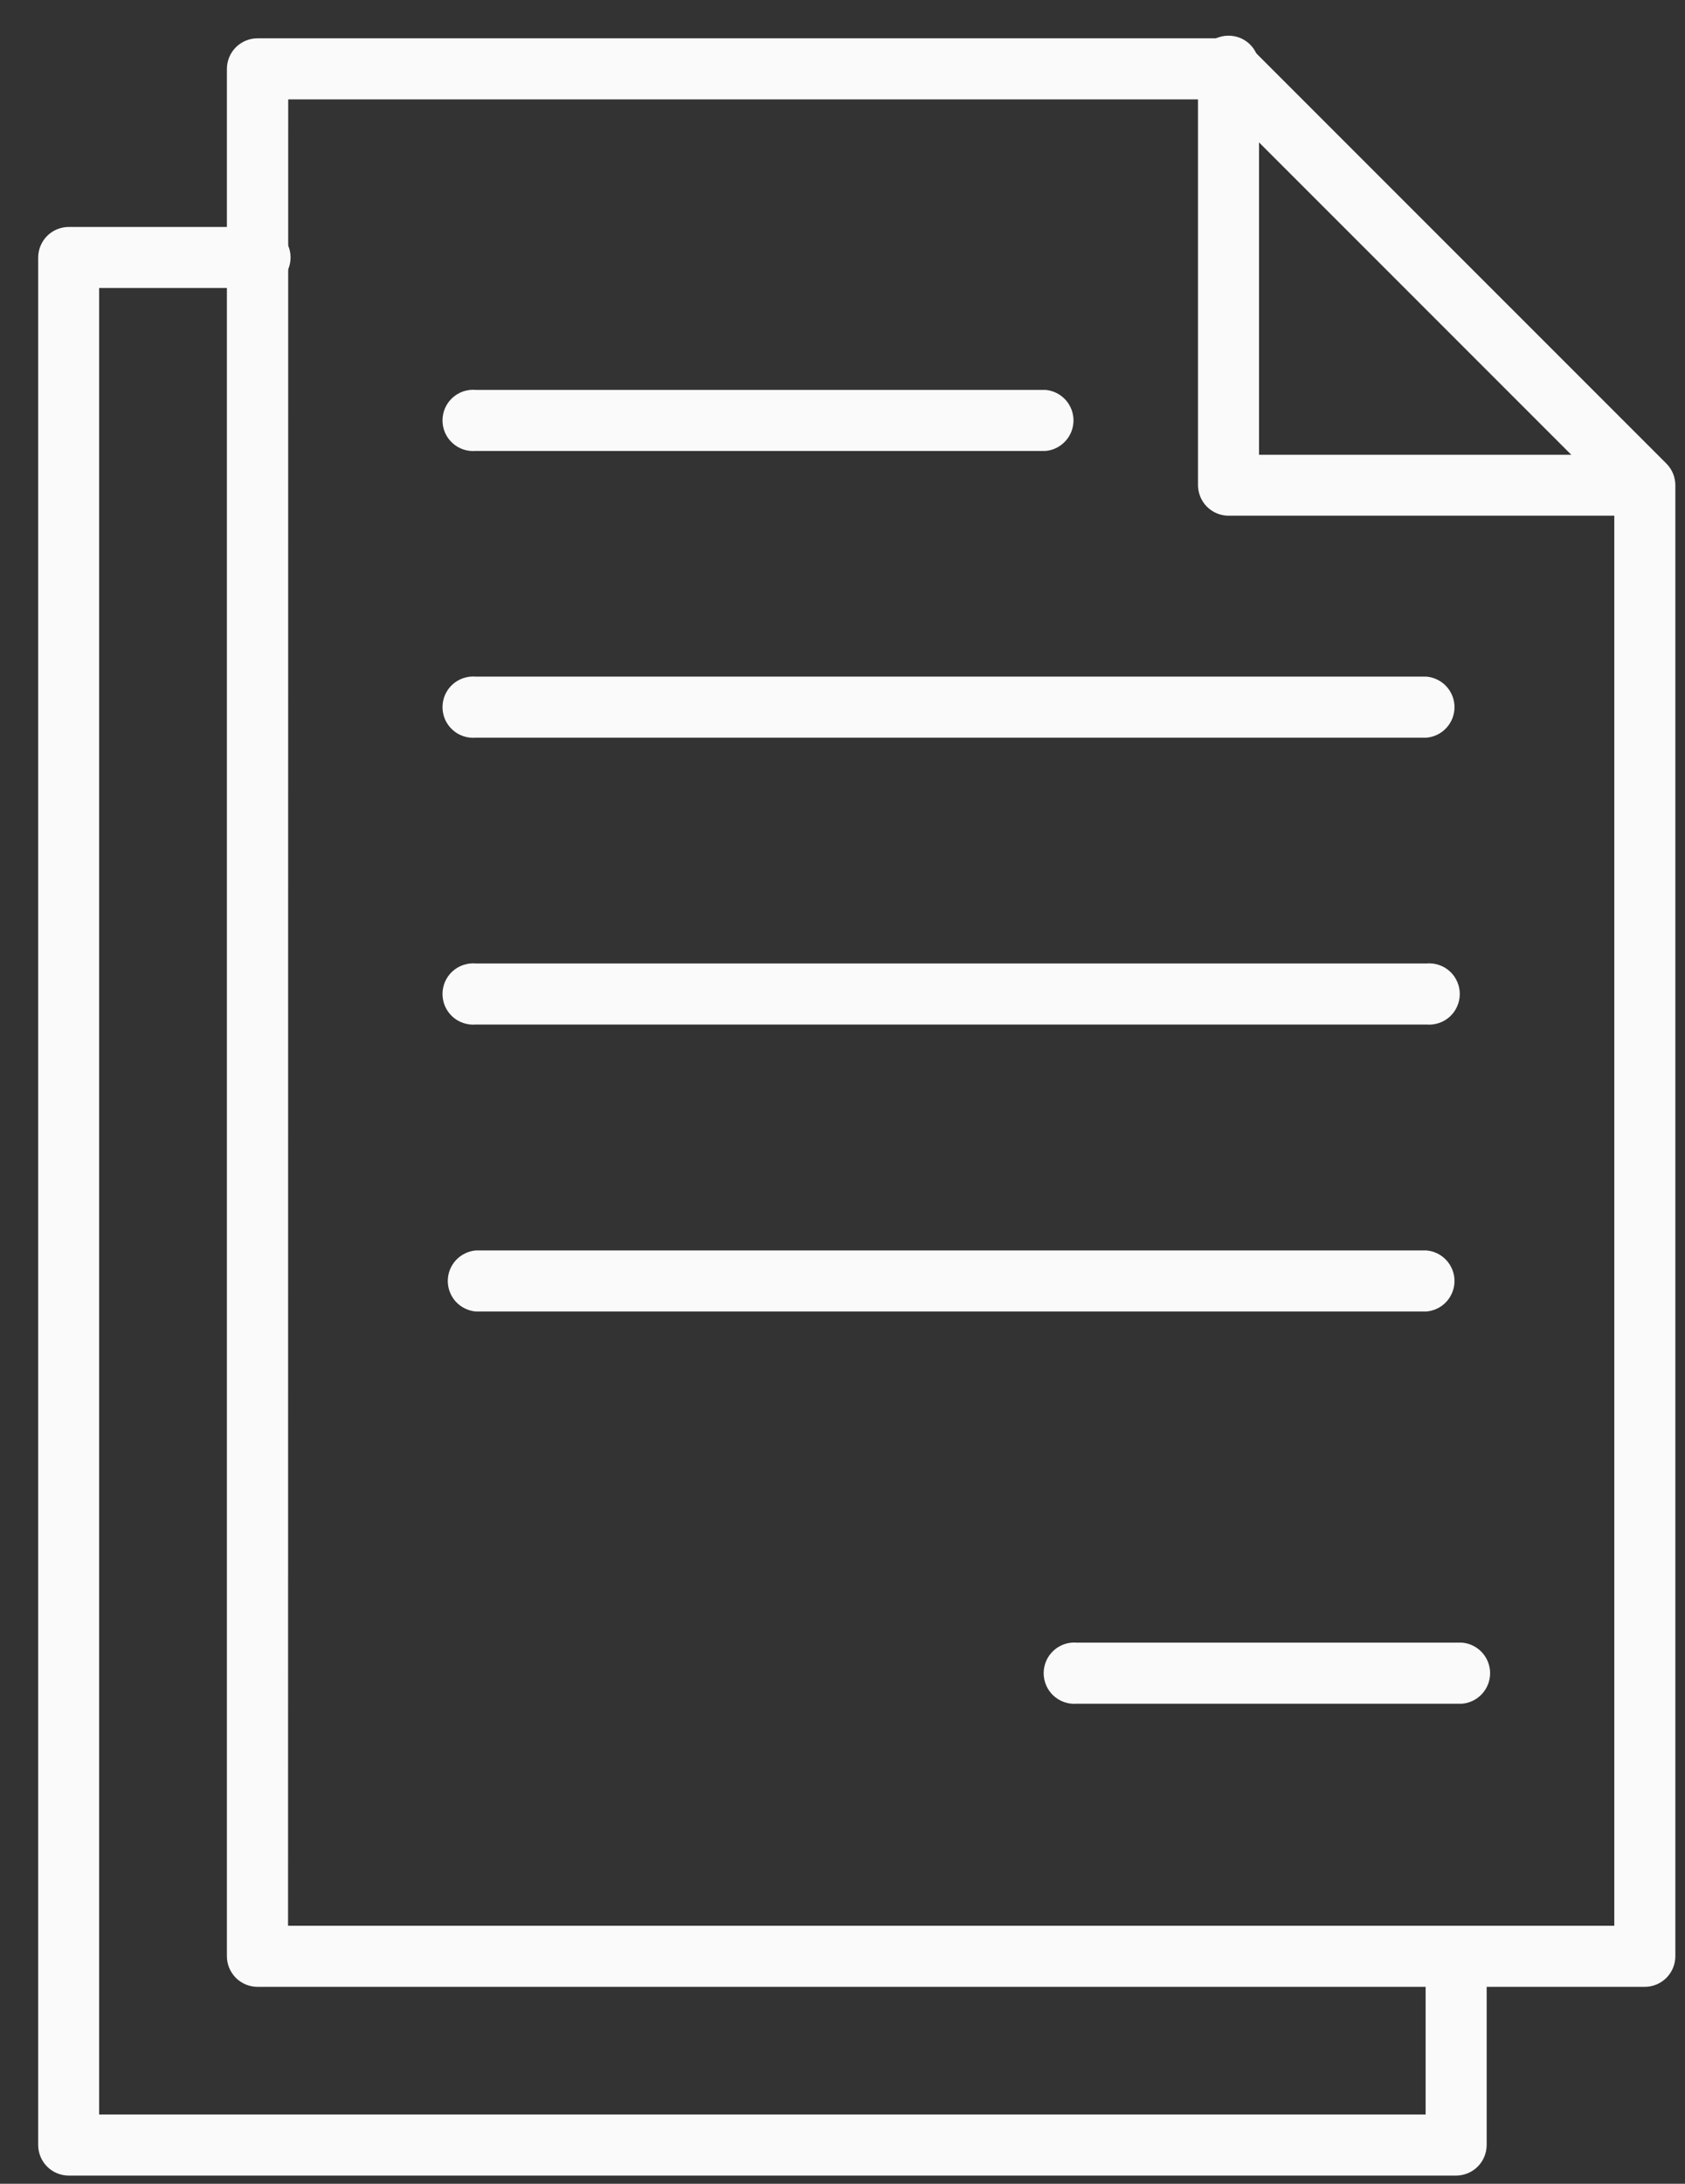
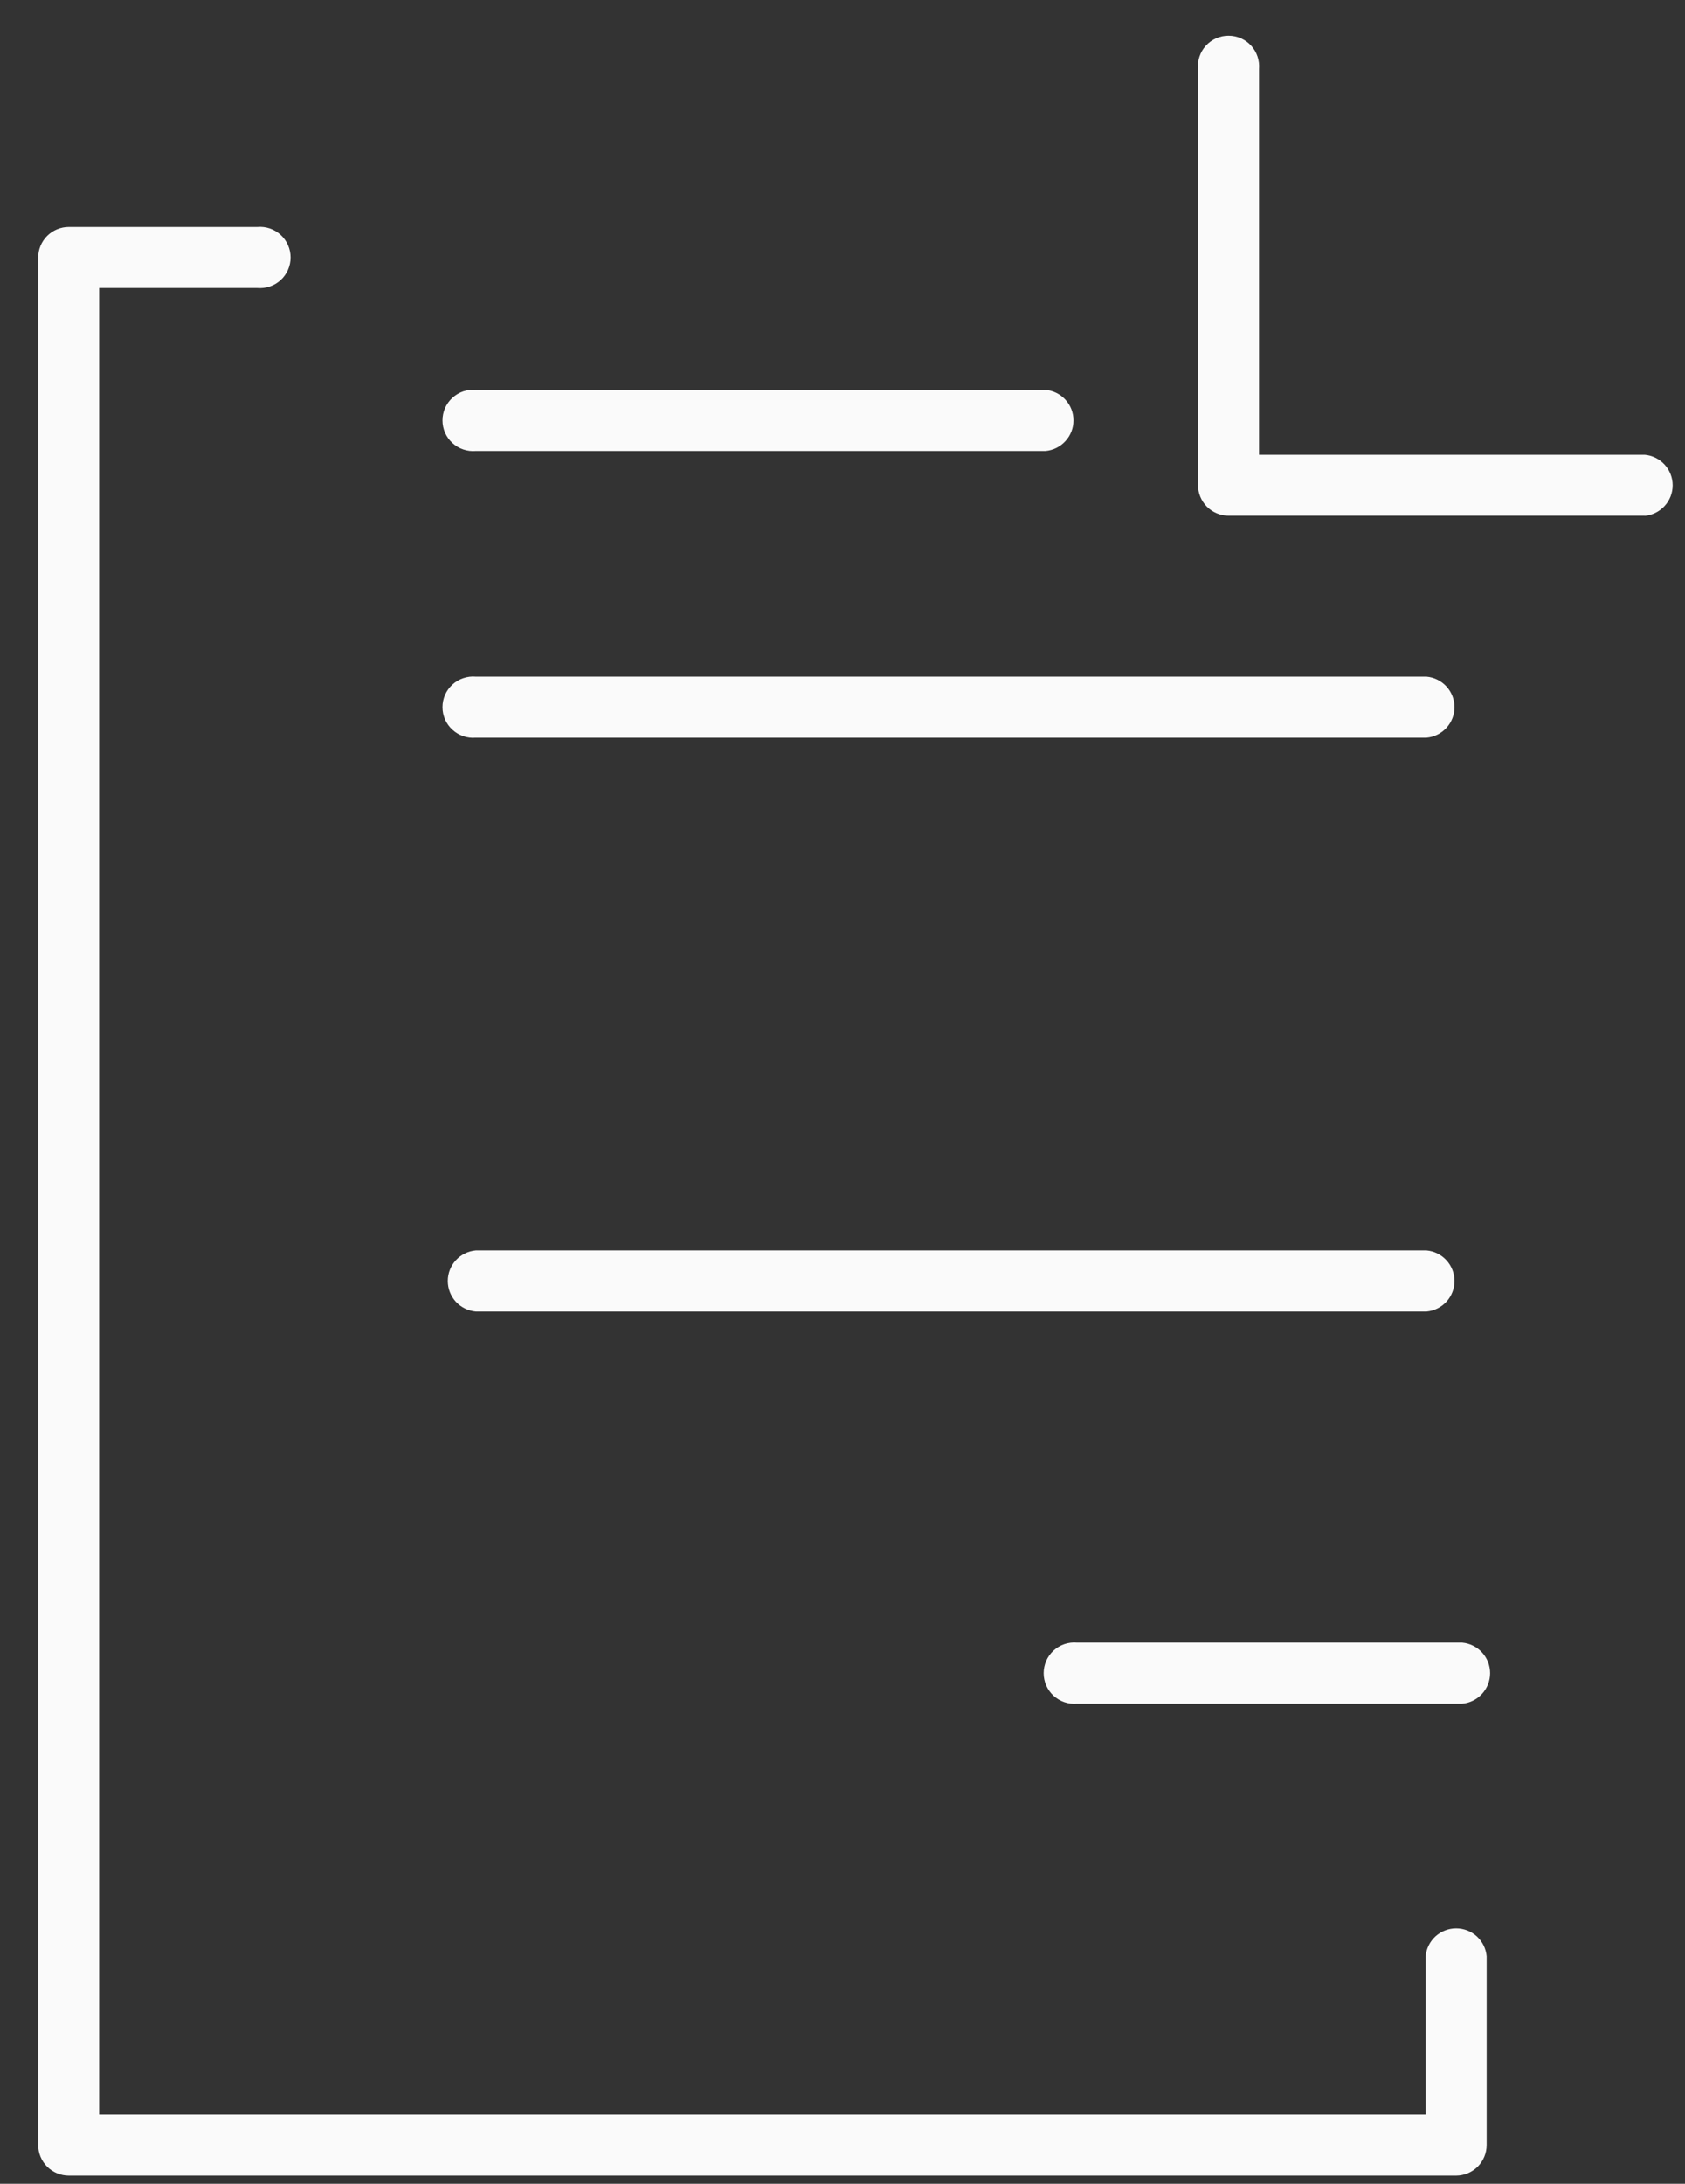
<svg xmlns="http://www.w3.org/2000/svg" width="44" height="57" viewBox="0 0 44 57" fill="none">
  <rect x="0" y="0" width="44" height="57" fill="#333333" stroke="none" />
-   <path d="M42.951 51.86H6.725C6.513 51.86 6.309 51.776 6.159 51.626C6.009 51.475 5.925 51.272 5.925 51.06V1.8C5.925 1.588 6.009 1.384 6.159 1.234C6.309 1.084 6.513 1 6.725 1H32.083C32.294 1 32.496 1.084 32.646 1.233L43.514 12.1C43.663 12.249 43.747 12.452 43.748 12.663V51.063C43.747 51.274 43.663 51.476 43.514 51.626C43.364 51.775 43.162 51.859 42.951 51.86ZM7.522 50.266H42.154V12.994L31.754 2.594H7.526L7.522 50.266Z" fill="#FAFAFA" />
  <path d="M38.024 56.787H1.797C1.585 56.787 1.381 56.703 1.231 56.553C1.081 56.403 0.997 56.199 0.997 55.987V6.724C0.997 6.512 1.081 6.308 1.231 6.158C1.381 6.008 1.585 5.924 1.797 5.924H6.719C6.829 5.914 6.941 5.928 7.046 5.963C7.151 5.999 7.247 6.056 7.329 6.131C7.411 6.206 7.476 6.297 7.52 6.399C7.565 6.5 7.588 6.61 7.588 6.721C7.588 6.832 7.565 6.941 7.52 7.043C7.476 7.144 7.411 7.236 7.329 7.311C7.247 7.385 7.151 7.443 7.046 7.478C6.941 7.514 6.829 7.527 6.719 7.518H2.589V55.193H37.227V51.063C37.244 50.864 37.336 50.678 37.483 50.542C37.631 50.407 37.824 50.332 38.024 50.332C38.224 50.332 38.417 50.407 38.565 50.542C38.712 50.678 38.804 50.864 38.821 51.063V55.99C38.82 56.201 38.736 56.403 38.587 56.553C38.437 56.702 38.235 56.786 38.024 56.787Z" fill="#FAFAFA" />
  <path d="M42.95 13.461H32.083C31.978 13.461 31.874 13.44 31.777 13.4C31.68 13.36 31.592 13.301 31.517 13.227C31.443 13.152 31.384 13.064 31.344 12.967C31.304 12.87 31.283 12.766 31.283 12.661V1.8C31.273 1.689 31.287 1.578 31.323 1.473C31.358 1.368 31.415 1.272 31.49 1.19C31.565 1.108 31.656 1.043 31.758 0.998C31.859 0.954 31.969 0.931 32.08 0.931C32.191 0.931 32.3 0.954 32.402 0.998C32.504 1.043 32.595 1.108 32.67 1.19C32.745 1.272 32.802 1.368 32.837 1.473C32.873 1.578 32.886 1.689 32.877 1.8V11.87H42.947C43.146 11.887 43.332 11.979 43.467 12.126C43.603 12.274 43.678 12.467 43.678 12.667C43.678 12.867 43.603 13.06 43.467 13.207C43.332 13.355 43.146 13.447 42.947 13.464L42.95 13.461Z" fill="#FAFAFA" />
  <path d="M37.25 34.233H12.424C12.225 34.215 12.039 34.124 11.903 33.977C11.768 33.829 11.693 33.636 11.693 33.436C11.693 33.236 11.768 33.043 11.903 32.895C12.039 32.748 12.225 32.656 12.424 32.639H37.25C37.449 32.656 37.635 32.748 37.77 32.895C37.906 33.043 37.981 33.236 37.981 33.436C37.981 33.636 37.906 33.829 37.77 33.977C37.635 34.124 37.449 34.215 37.25 34.233Z" fill="#FAFAFA" />
-   <path d="M37.25 26.742H12.424C12.313 26.752 12.202 26.738 12.097 26.702C11.992 26.667 11.896 26.61 11.814 26.535C11.732 26.46 11.667 26.369 11.622 26.267C11.578 26.166 11.555 26.056 11.555 25.945C11.555 25.834 11.578 25.724 11.622 25.623C11.667 25.521 11.732 25.43 11.814 25.355C11.896 25.28 11.992 25.223 12.097 25.188C12.202 25.152 12.313 25.138 12.424 25.148H37.25C37.36 25.138 37.472 25.152 37.577 25.188C37.682 25.223 37.778 25.28 37.86 25.355C37.942 25.43 38.007 25.521 38.051 25.623C38.096 25.724 38.119 25.834 38.119 25.945C38.119 26.056 38.096 26.166 38.051 26.267C38.007 26.369 37.942 26.46 37.86 26.535C37.778 26.61 37.682 26.667 37.577 26.702C37.472 26.738 37.36 26.752 37.25 26.742Z" fill="#FAFAFA" />
  <path d="M37.25 19.255H12.424C12.313 19.265 12.202 19.251 12.097 19.215C11.992 19.18 11.896 19.122 11.814 19.047C11.732 18.973 11.667 18.881 11.622 18.78C11.578 18.678 11.555 18.569 11.555 18.458C11.555 18.347 11.578 18.237 11.622 18.136C11.667 18.034 11.732 17.943 11.814 17.868C11.896 17.793 11.992 17.736 12.097 17.701C12.202 17.665 12.313 17.651 12.424 17.661H37.25C37.449 17.678 37.635 17.77 37.77 17.917C37.906 18.065 37.981 18.258 37.981 18.458C37.981 18.658 37.906 18.851 37.77 18.999C37.635 19.146 37.449 19.238 37.25 19.255Z" fill="#FAFAFA" />
  <path d="M27.301 11.771H12.424C12.313 11.78 12.202 11.767 12.097 11.731C11.992 11.696 11.896 11.639 11.814 11.563C11.732 11.489 11.667 11.398 11.622 11.296C11.578 11.194 11.555 11.085 11.555 10.974C11.555 10.863 11.578 10.753 11.622 10.652C11.667 10.55 11.732 10.459 11.814 10.384C11.896 10.309 11.992 10.252 12.097 10.216C12.202 10.181 12.313 10.167 12.424 10.177H27.301C27.5 10.194 27.686 10.286 27.821 10.433C27.957 10.581 28.032 10.774 28.032 10.974C28.032 11.174 27.957 11.367 27.821 11.514C27.686 11.662 27.5 11.754 27.301 11.771Z" fill="#FAFAFA" />
  <path d="M38.18 44.47H28.122C28.012 44.48 27.9 44.466 27.795 44.43C27.69 44.395 27.594 44.337 27.512 44.263C27.43 44.188 27.365 44.096 27.32 43.995C27.276 43.893 27.253 43.784 27.253 43.673C27.253 43.562 27.276 43.452 27.32 43.351C27.365 43.249 27.43 43.158 27.512 43.083C27.594 43.008 27.69 42.951 27.795 42.915C27.9 42.88 28.012 42.866 28.122 42.876H38.18C38.379 42.893 38.565 42.985 38.7 43.132C38.836 43.28 38.911 43.473 38.911 43.673C38.911 43.873 38.836 44.066 38.7 44.214C38.565 44.361 38.379 44.453 38.18 44.47Z" fill="#FAFAFA" />
</svg>